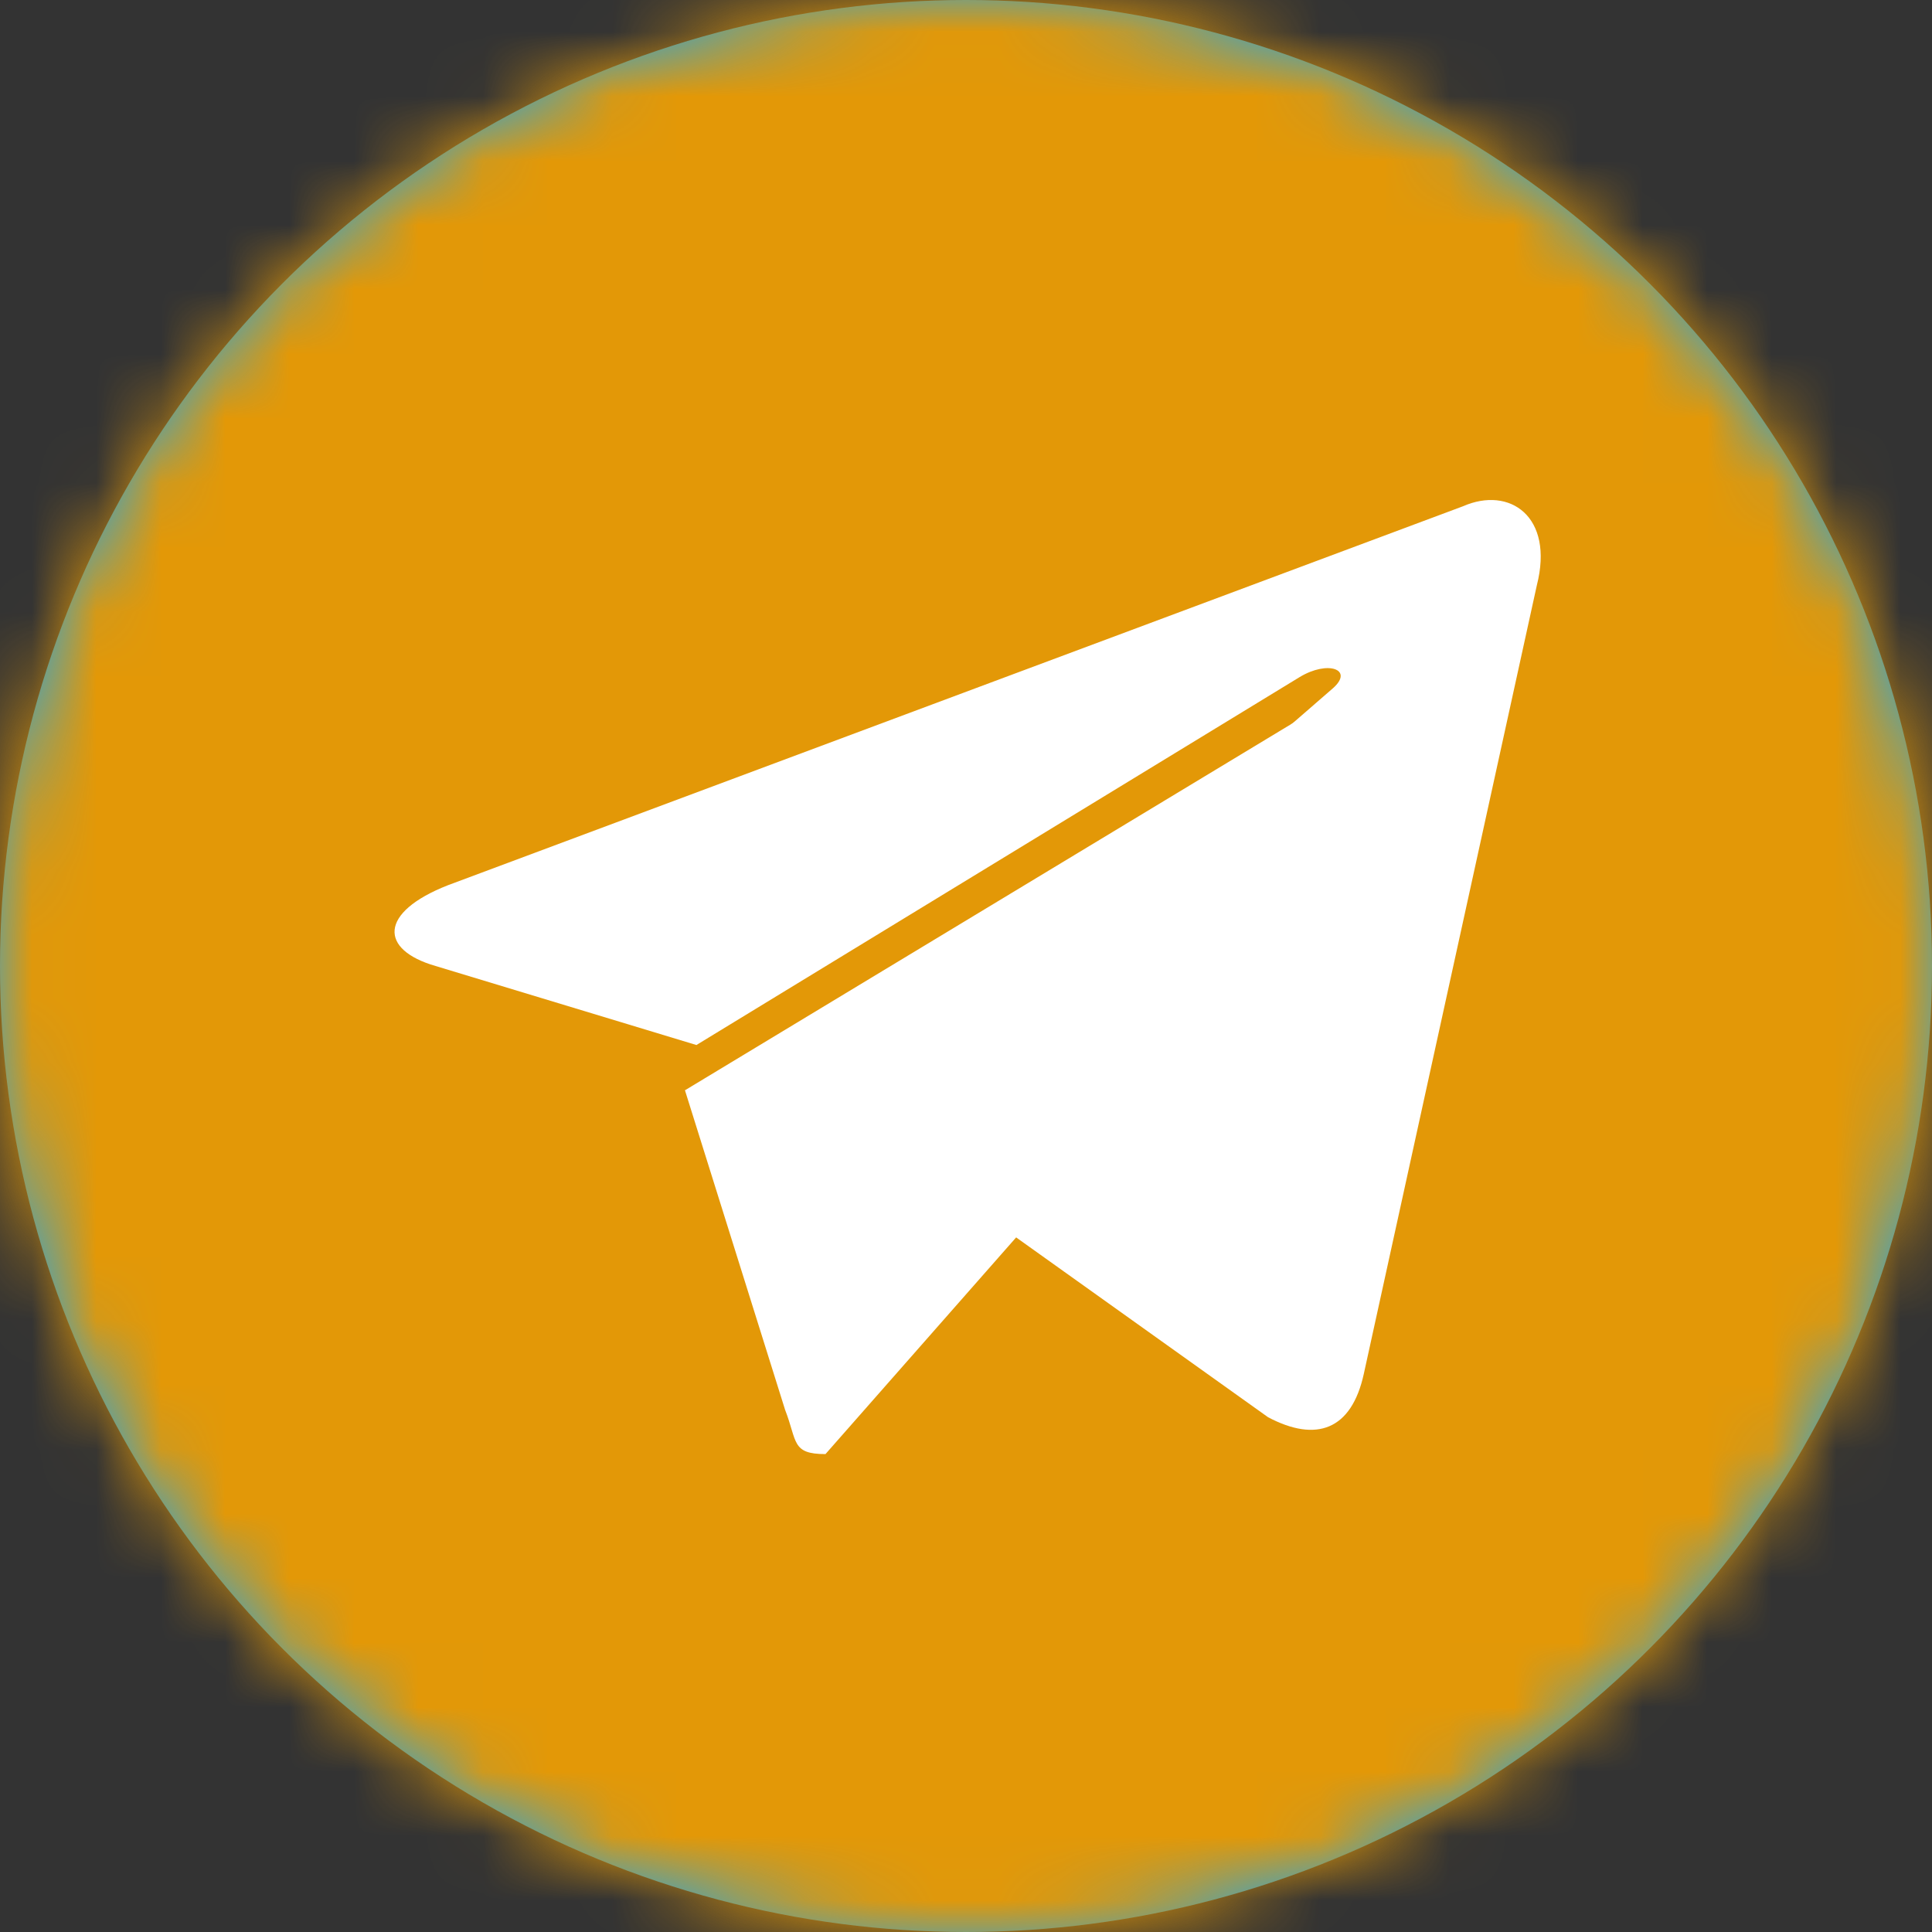
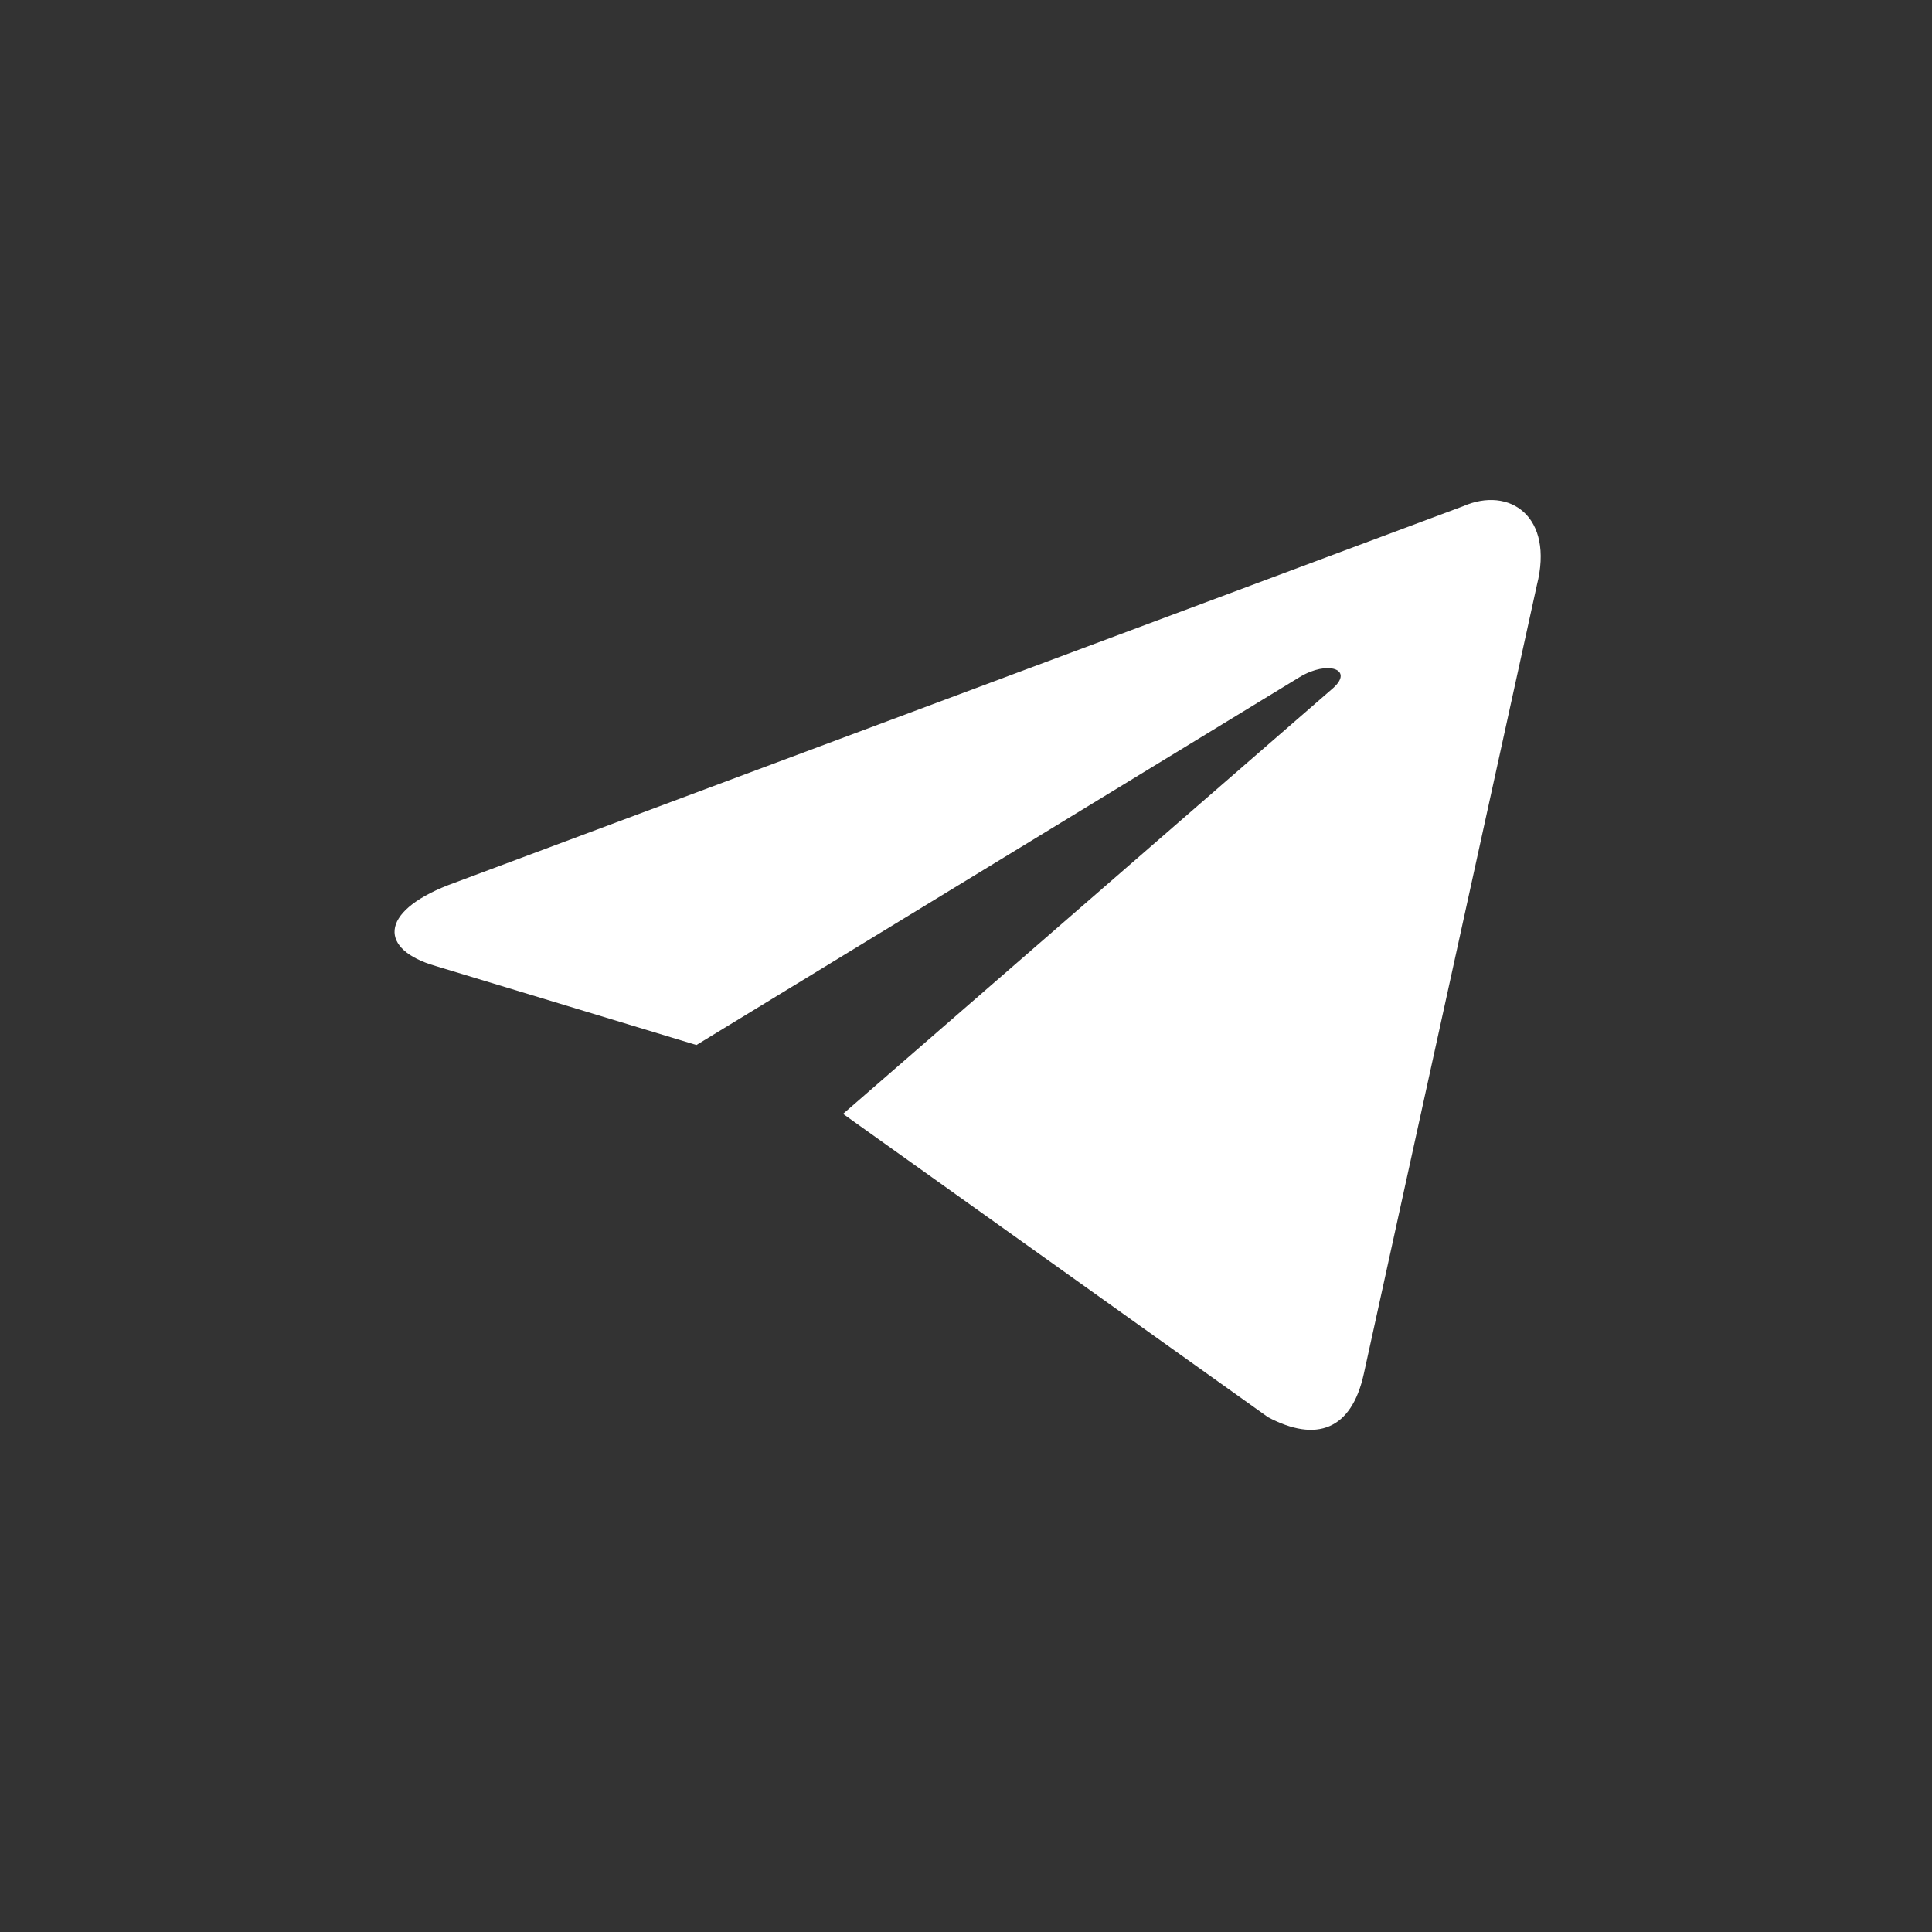
<svg xmlns="http://www.w3.org/2000/svg" xmlns:xlink="http://www.w3.org/1999/xlink" width="30px" height="30px" viewBox="0 0 30 30" version="1.1">
  <rect x="0" y="0" width="30" height="30" fill="#333333" stroke="none" />
  <title>Btn/social/telegram</title>
  <desc>Created with Sketch.</desc>
  <defs>
-     <circle id="path-1" cx="15" cy="15" r="15" />
-   </defs>
+     </defs>
  <g id="Btn/social/telegram" stroke="none" stroke-width="1" fill="none" fill-rule="evenodd">
    <g id="Group">
      <mask id="mask-2" fill="white">
        <use xlink:href="#path-1" />
      </mask>
      <use id="Mask" fill="#2DA4D7" xlink:href="#path-1" />
      <g id="_Color/secondOrange" mask="url(#mask-2)" fill="#E39807">
-         <rect id="Rectangle" x="0" y="0" width="30" height="30" />
-       </g>
+         </g>
    </g>
    <g id="Group-76" fill="#FFFFFF">
-       <path d="M12.818,22.579 C12.286,22.579 12.382,22.381 12.191,21.892 L10.636,16.93 L20.291,11.098 L21.423,11.388 L20.482,13.869 L12.818,22.579 L12.818,22.579 Z" id="path2993" />
      <path d="M13.091,17.296 L19.691,22.007 C20.441,22.403 20.986,22.205 21.177,21.334 L23.864,9.088 C24.136,8.019 23.441,7.544 22.718,7.861 L6.955,13.746 C5.877,14.169 5.891,14.749 6.764,15 L10.814,16.227 L20.182,10.513 C20.618,10.249 21.027,10.394 20.7,10.685 L13.091,17.296 L13.091,17.296 Z" id="path2991" />
    </g>
  </g>
</svg>